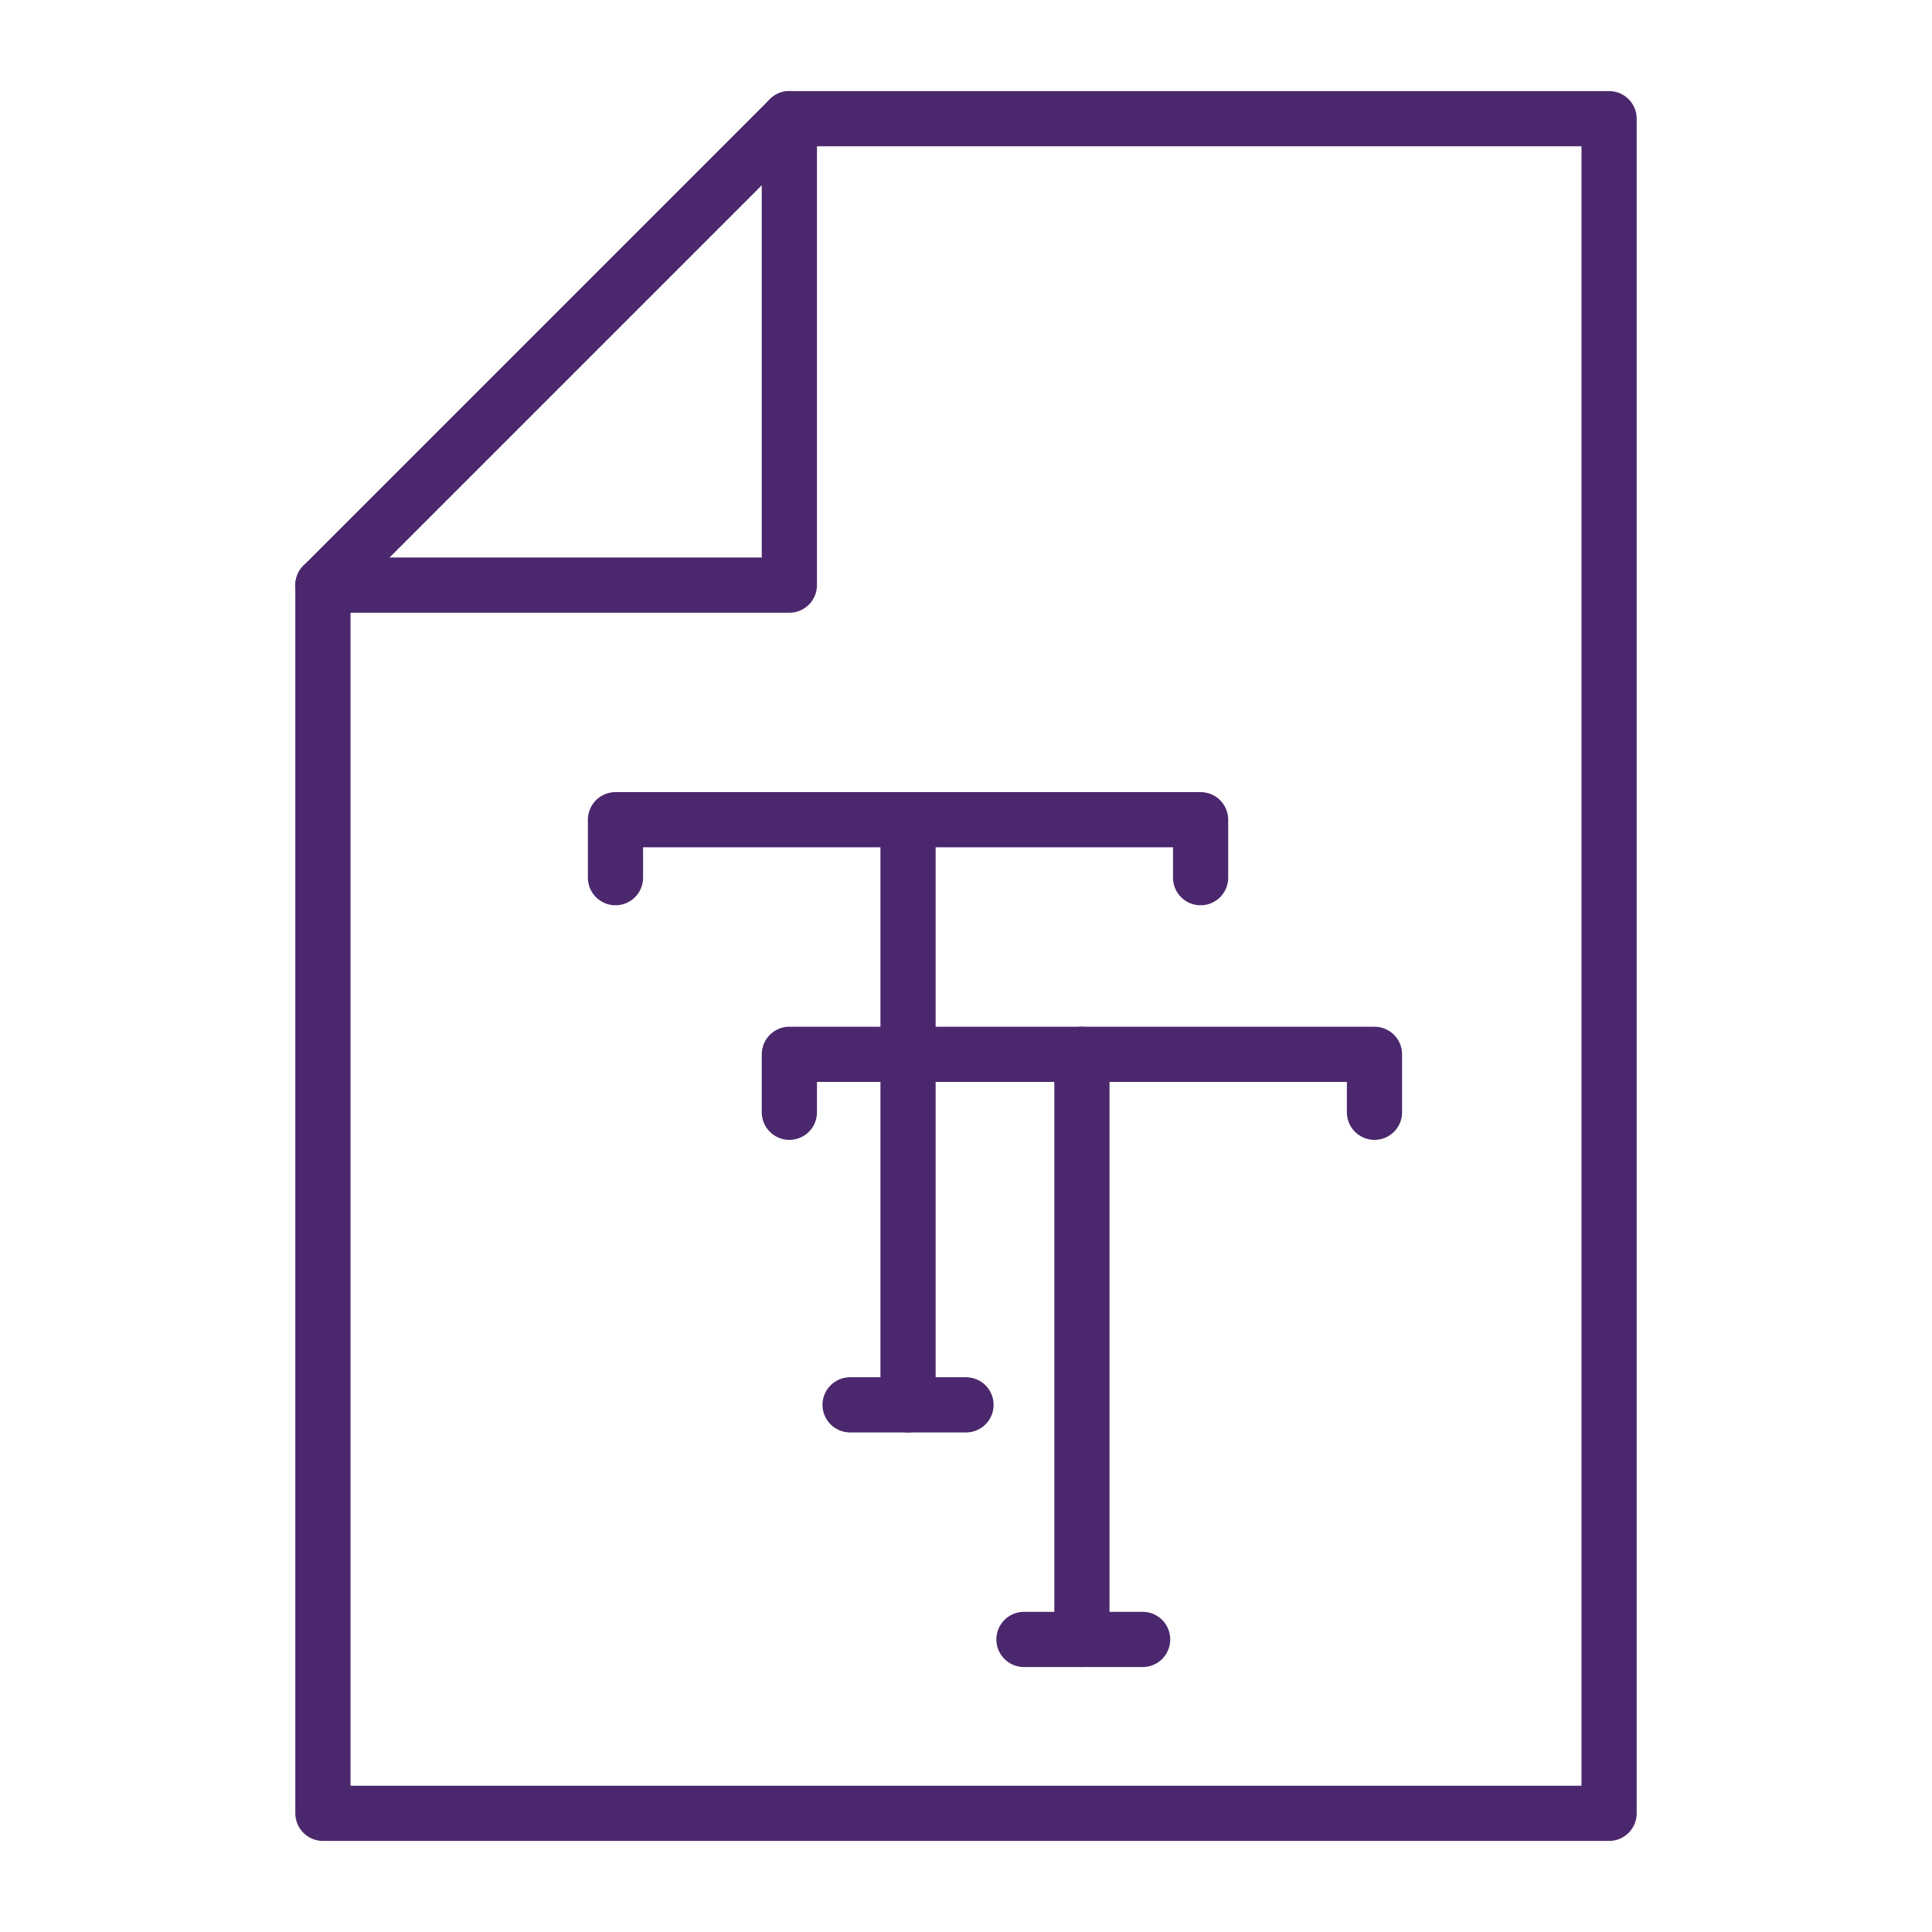
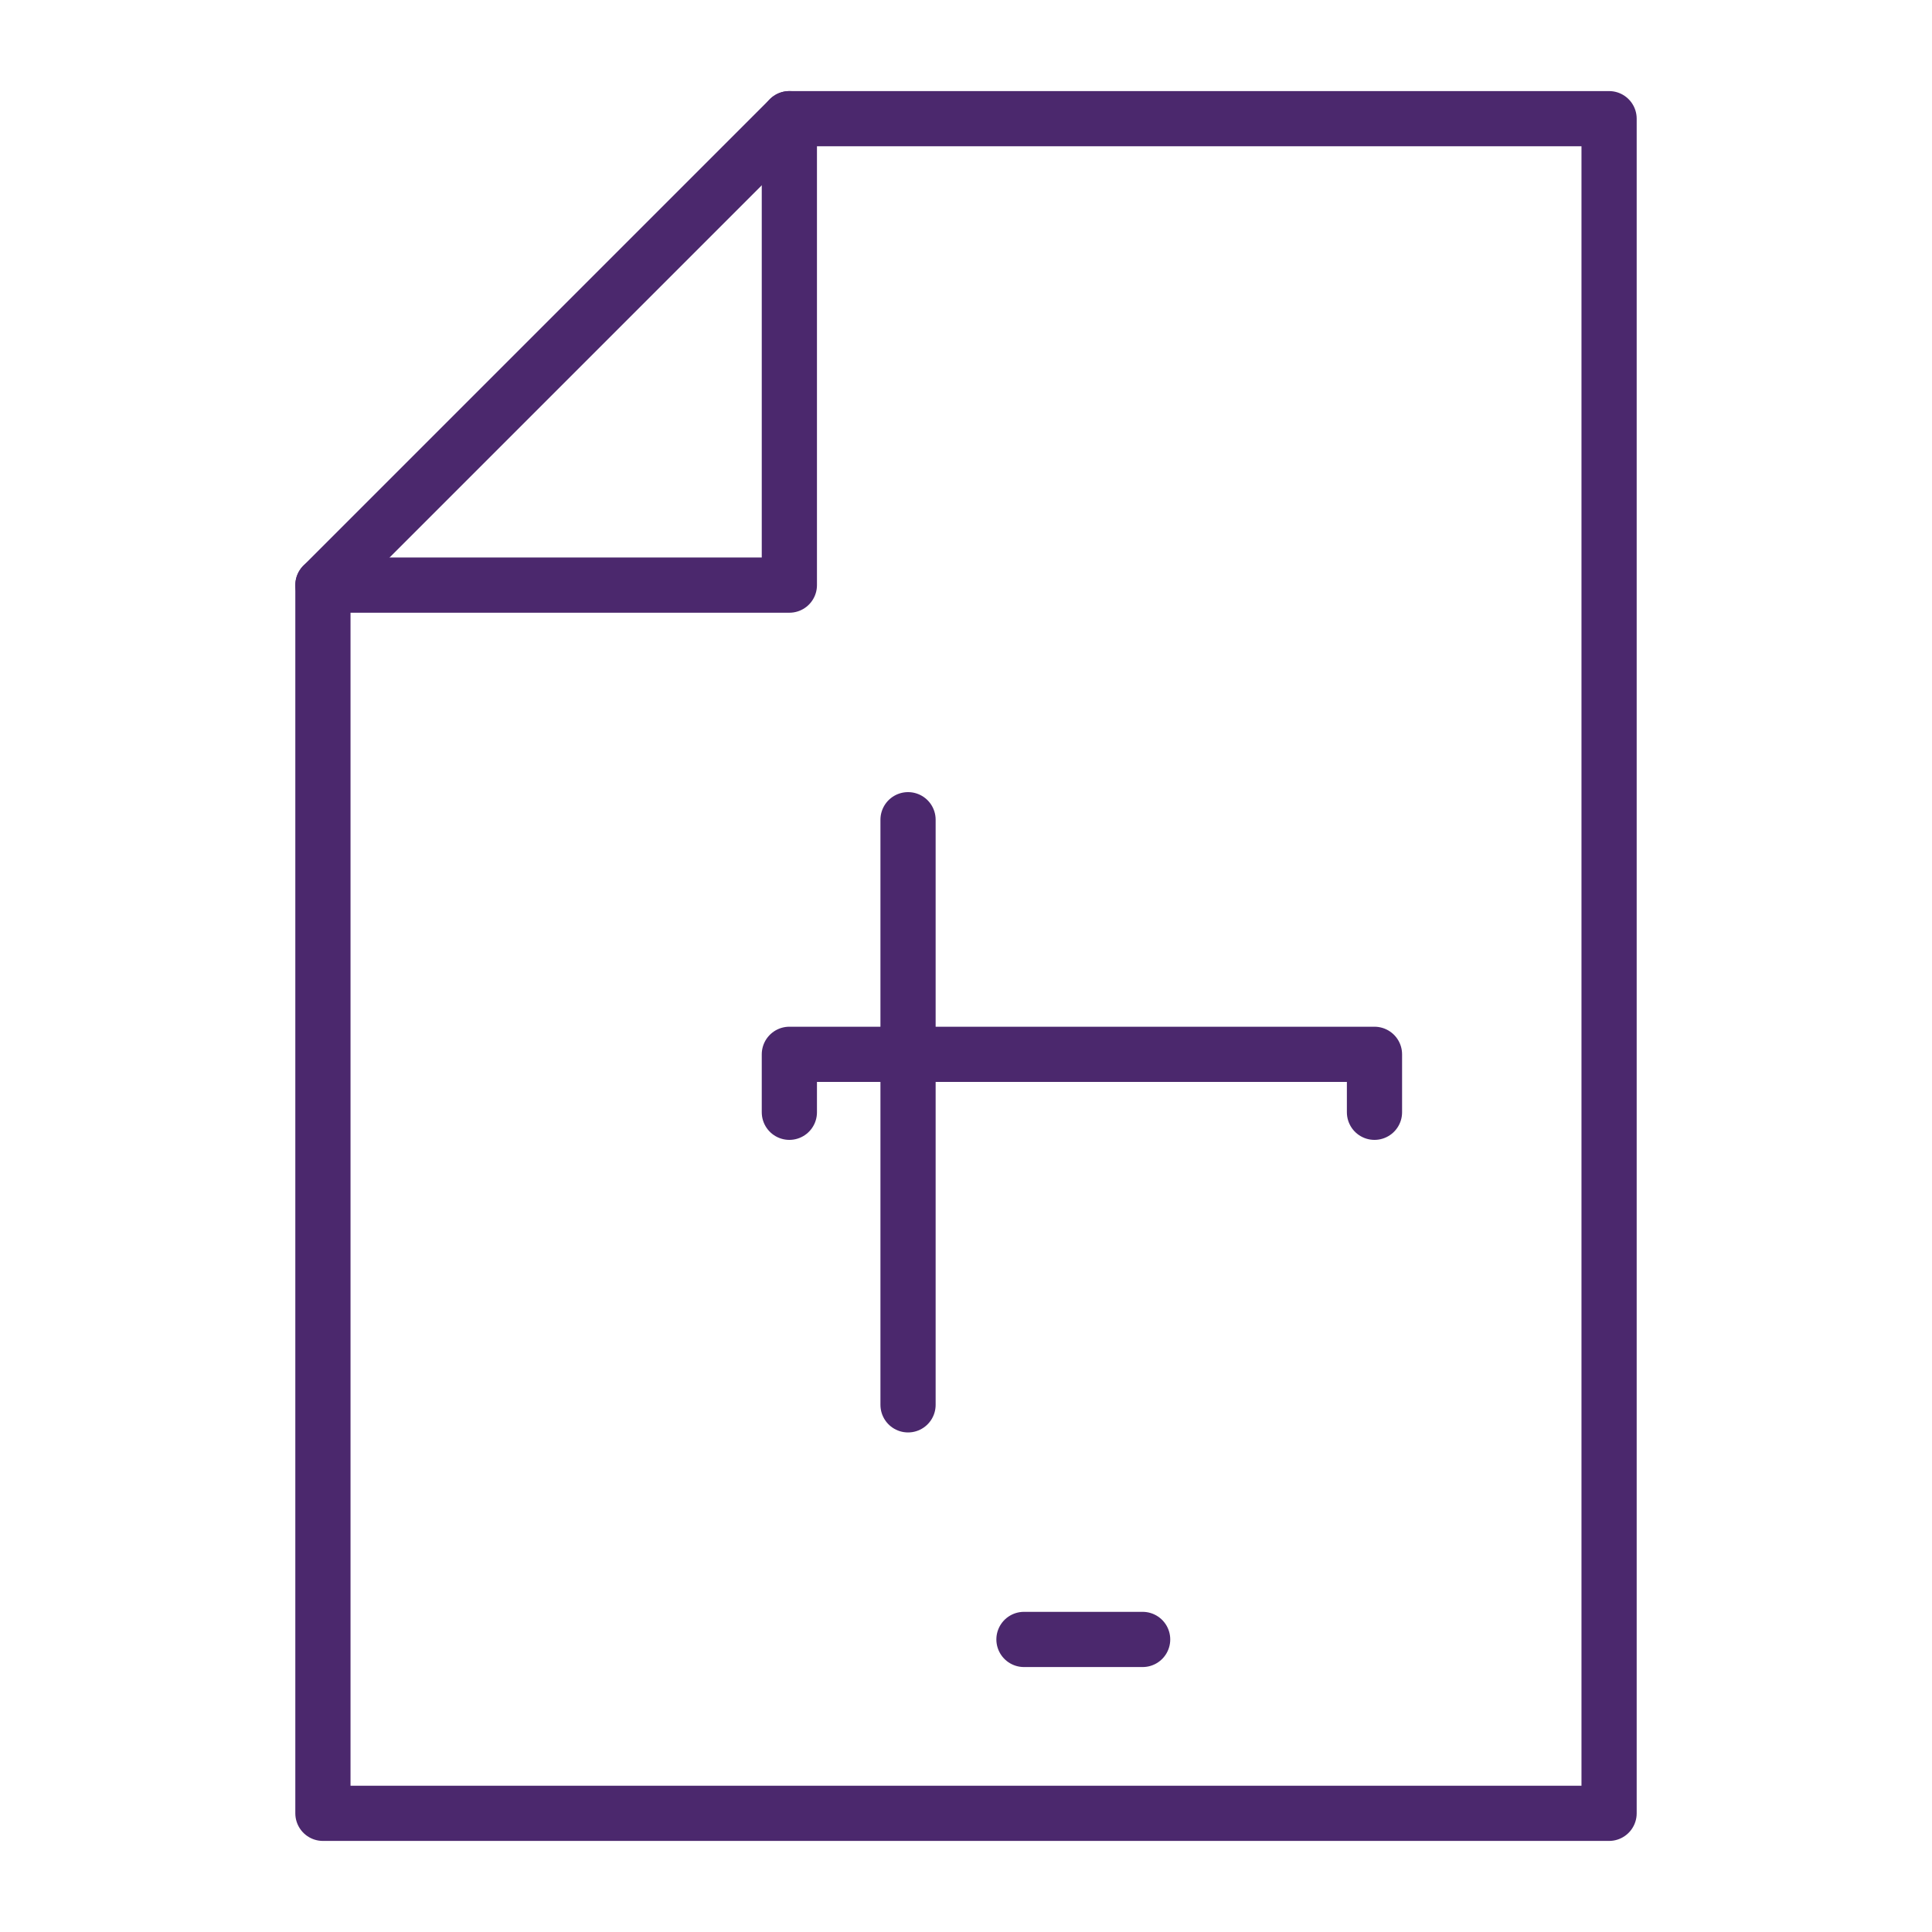
<svg xmlns="http://www.w3.org/2000/svg" version="1.1" viewBox="0 0 70 70">
  <defs>
    <style>
      .cls-1 {
        fill: none;
        stroke: #4b286d;
        stroke-linecap: round;
        stroke-linejoin: round;
        stroke-width: 2px;
      }
    </style>
  </defs>
  <g>
    <g id="Layer_1">
      <g>
        <polyline class="cls-1" points="28.6 40.3 28.6 38.2 49.8 38.2 49.8 40.3" />
-         <line class="cls-1" x1="39.2" y1="38.2" x2="39.2" y2="59.4" />
        <line class="cls-1" x1="37.1" y1="59.4" x2="41.4" y2="59.4" />
-         <polyline class="cls-1" points="22.3 31.8 22.3 29.7 43.5 29.7 43.5 31.8" />
        <line class="cls-1" x1="32.9" y1="29.7" x2="32.9" y2="50.9" />
-         <line class="cls-1" x1="30.8" y1="50.9" x2="35" y2="50.9" />
        <g>
          <polygon class="cls-1" points="58.3 4.3 28.6 4.3 11.7 21.2 11.7 65.7 58.3 65.7 58.3 4.3" />
          <polyline class="cls-1" points="11.7 21.2 28.6 21.2 28.6 4.3" />
        </g>
      </g>
    </g>
  </g>
</svg>